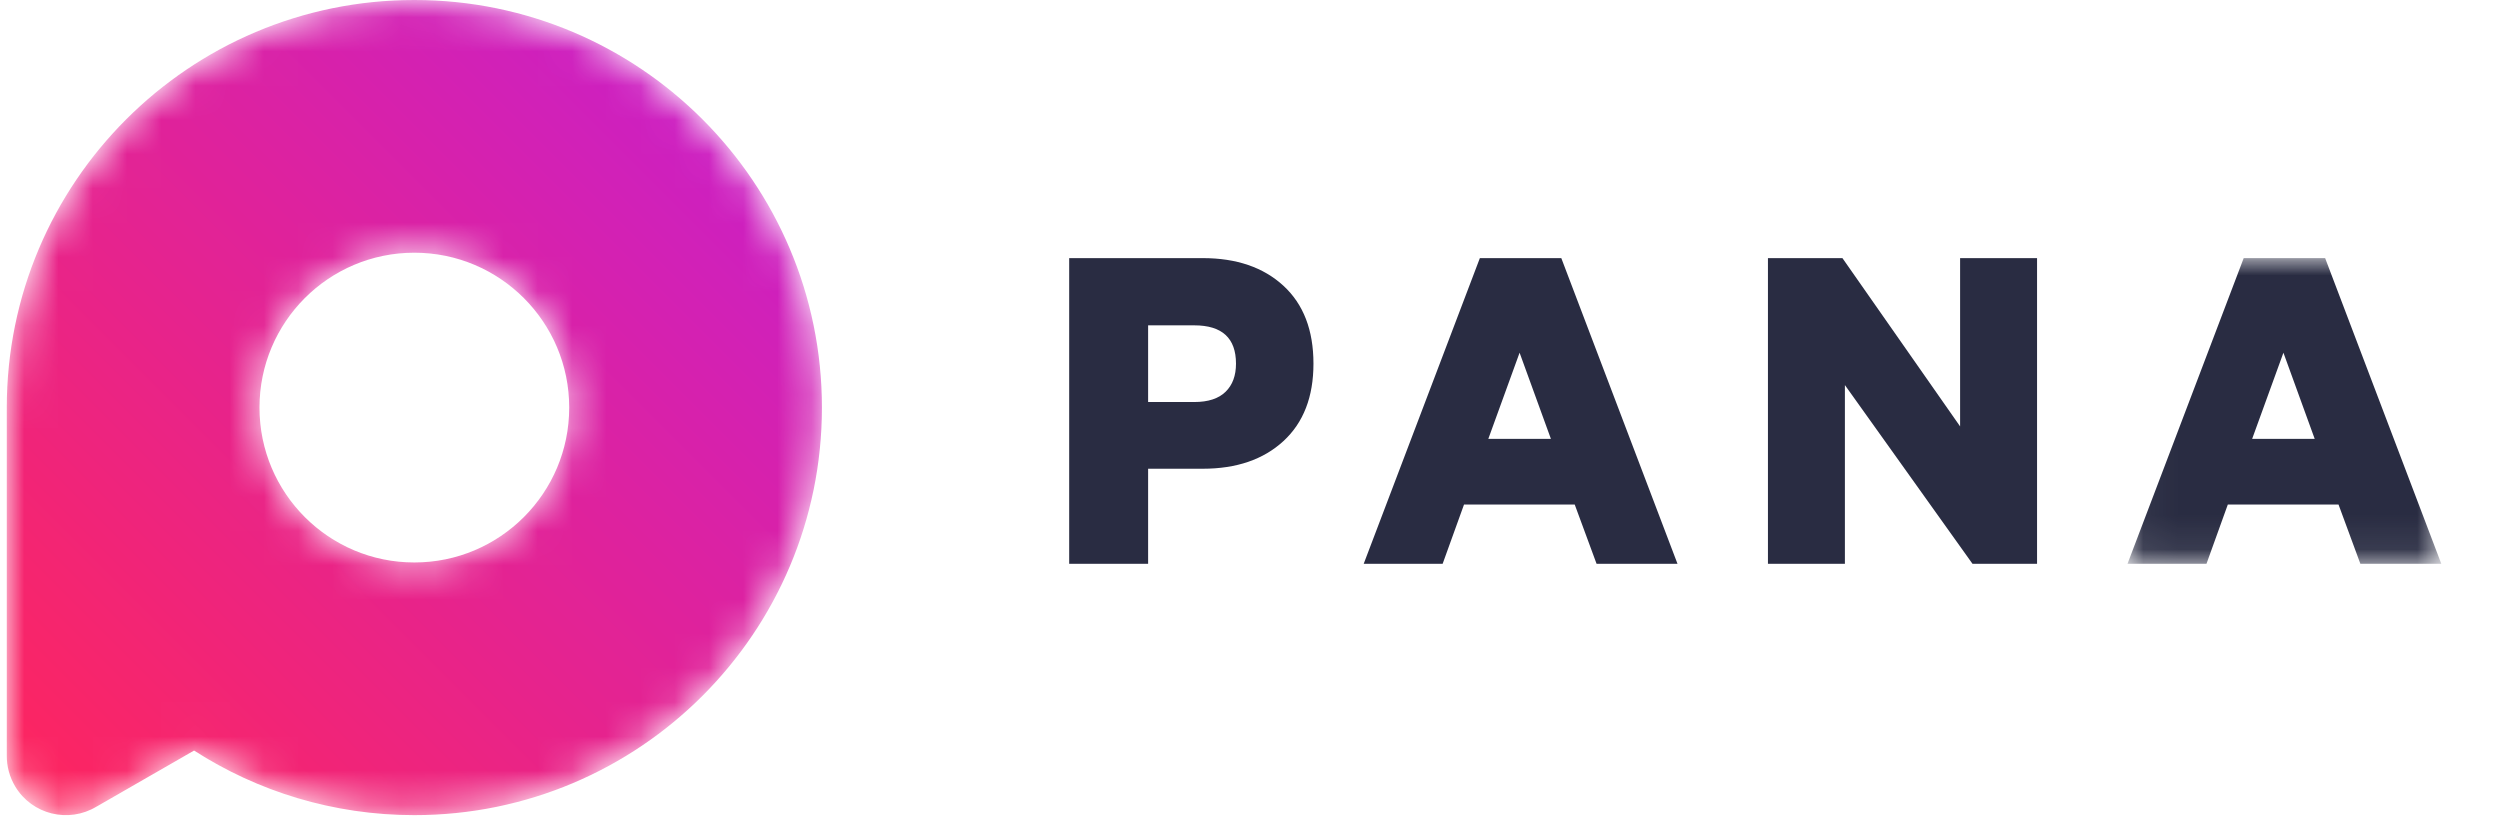
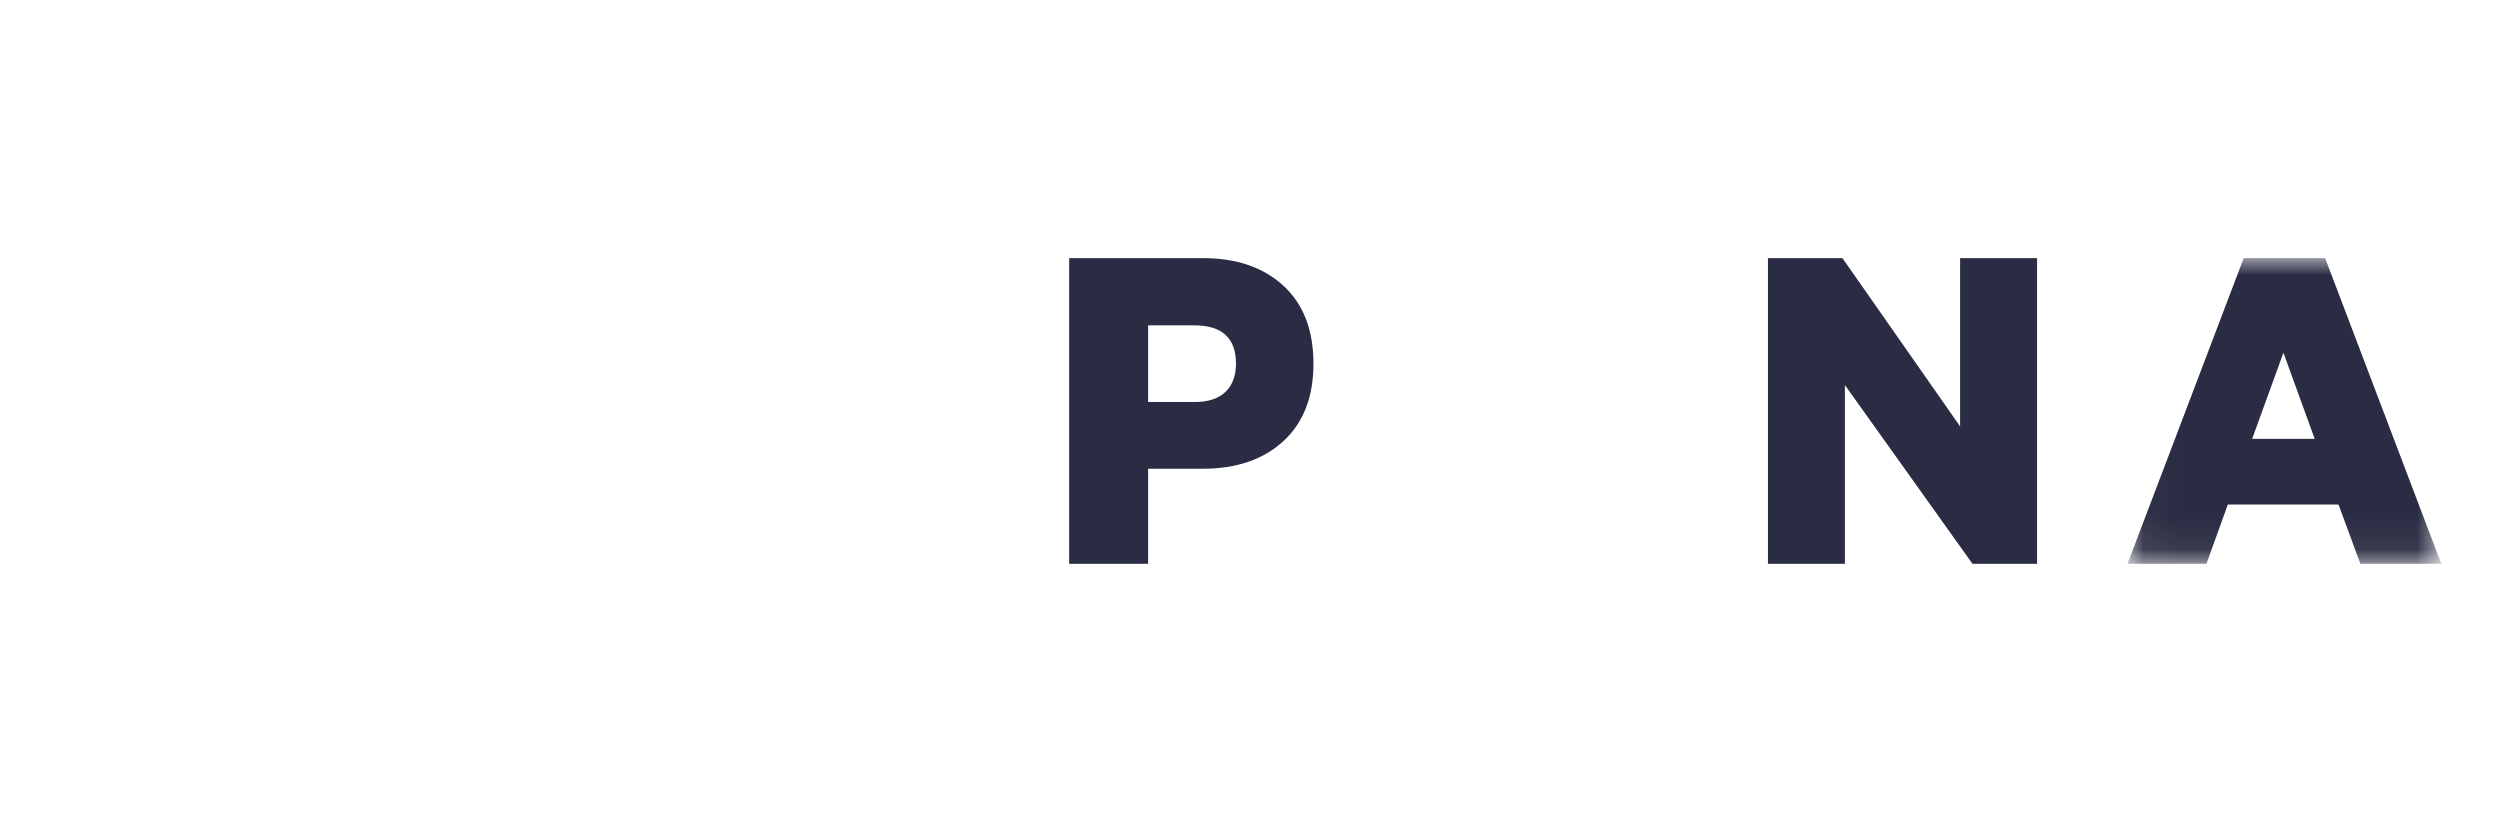
<svg xmlns="http://www.w3.org/2000/svg" xmlns:xlink="http://www.w3.org/1999/xlink" width="73px" height="24px" viewBox="0 0 73 24" version="1.1">
  <title>✱ / Assets / Customer Logo / color / pana</title>
  <desc>Created with Sketch.</desc>
  <defs>
-     <path d="M11.901,-0.001 C5.328,-0.001 0,5.328 0,11.9 L0,11.9 L0,22.046 L0,22.046 C-0.005,22.371 0.081,22.691 0.25,22.97 L0.25,22.97 C0.743,23.785 1.804,24.045 2.62,23.552 L2.62,23.552 L2.62,23.553 L5.469,21.915 C7.324,23.108 9.531,23.801 11.901,23.801 L11.901,23.801 C18.473,23.801 23.802,18.473 23.802,11.9 L23.802,11.9 C23.802,5.328 18.473,-0.001 11.901,-0.001 Z M7.379,11.9 C7.379,9.403 9.403,7.378 11.901,7.378 L11.901,7.378 C14.398,7.378 16.423,9.403 16.423,11.9 L16.423,11.9 C16.423,14.398 14.398,16.423 11.901,16.423 L11.901,16.423 C9.403,16.423 7.379,14.398 7.379,11.9 L7.379,11.9 Z" id="path-1" />
+     <path d="M11.901,-0.001 C5.328,-0.001 0,5.328 0,11.9 L0,11.9 L0,22.046 L0,22.046 C-0.005,22.371 0.081,22.691 0.25,22.97 L0.25,22.97 C0.743,23.785 1.804,24.045 2.62,23.552 L2.62,23.552 L2.62,23.553 C7.324,23.108 9.531,23.801 11.901,23.801 L11.901,23.801 C18.473,23.801 23.802,18.473 23.802,11.9 L23.802,11.9 C23.802,5.328 18.473,-0.001 11.901,-0.001 Z M7.379,11.9 C7.379,9.403 9.403,7.378 11.901,7.378 L11.901,7.378 C14.398,7.378 16.423,9.403 16.423,11.9 L16.423,11.9 C16.423,14.398 14.398,16.423 11.901,16.423 L11.901,16.423 C9.403,16.423 7.379,14.398 7.379,11.9 L7.379,11.9 Z" id="path-1" />
    <linearGradient x1="0.001%" y1="100%" x2="99.997%" y2="-0.001%" id="linearGradient-3">
      <stop stop-color="#FF265B" offset="0%" />
      <stop stop-color="#C31FD4" offset="100%" />
    </linearGradient>
    <polygon id="path-4" points="0.04 -0.001 9.203 -0.001 9.203 8.925 0.04 8.925" />
    <polygon id="path-6" points="0.198 0.099 0.298 0.099 0.298 0.198 0.198 0.198" />
  </defs>
  <g id="✱-/-Assets-/-Customer-Logo-/-color-/-pana" stroke="none" stroke-width="1" fill="none" fill-rule="evenodd">
    <g>
      <g id="Group-3" transform="translate(0.198, 0.001)">
        <mask id="mask-2" fill="white">
          <use xlink:href="#path-1" />
        </mask>
        <g id="Clip-2" />
-         <path d="M11.901,-0.001 C5.328,-0.001 0,5.328 0,11.9 L0,11.9 L0,22.046 L0,22.046 C-0.005,22.371 0.081,22.691 0.25,22.97 L0.25,22.97 C0.743,23.785 1.804,24.045 2.62,23.552 L2.62,23.552 L2.62,23.553 L5.469,21.915 C7.324,23.108 9.531,23.801 11.901,23.801 L11.901,23.801 C18.473,23.801 23.802,18.473 23.802,11.9 L23.802,11.9 C23.802,5.328 18.473,-0.001 11.901,-0.001 Z M7.379,11.9 C7.379,9.403 9.403,7.378 11.901,7.378 L11.901,7.378 C14.398,7.378 16.423,9.403 16.423,11.9 L16.423,11.9 C16.423,14.398 14.398,16.423 11.901,16.423 L11.901,16.423 C9.403,16.423 7.379,14.398 7.379,11.9 L7.379,11.9 Z" id="Fill-1" fill="url(#linearGradient-3)" mask="url(#mask-2)" />
      </g>
      <g id="Group-16" transform="translate(0, 7.538)">
        <path d="M36.091,3.081 C36.091,3.43 35.99,3.704 35.787,3.902 C35.584,4.101 35.279,4.201 34.873,4.201 L33.525,4.201 L33.525,1.962 L34.873,1.962 C35.685,1.962 36.091,2.335 36.091,3.081 L36.091,3.081 Z M37.476,0.806 C36.891,0.268 36.106,-0.001 35.12,-0.001 L31.22,-0.001 L31.22,8.925 L33.525,8.925 L33.525,6.149 L35.12,6.149 C36.106,6.149 36.891,5.88 37.476,5.342 C38.061,4.804 38.353,4.05 38.353,3.081 C38.353,2.102 38.061,1.344 37.476,0.806 L37.476,0.806 Z" id="Fill-4" fill="#292C42" />
-         <path d="M43.459,5.276 L44.372,2.761 L44.372,2.761 L45.286,5.276 L43.459,5.276 Z M45.59,-0.001 L43.212,-0.001 L39.82,8.925 L42.125,8.925 L42.749,7.195 L45.982,7.195 L46.62,8.925 L48.983,8.925 L45.59,-0.001 Z" id="Fill-6" fill="#292C42" />
        <polygon id="Fill-8" fill="#292C42" points="59.482 -0.001 59.482 8.925 57.597 8.925 53.871 3.706 53.871 8.925 51.624 8.925 51.624 -0.001 53.799 -0.001 57.235 4.913 57.235 -0.001" />
        <g id="Group-12" transform="translate(62.083, 0)">
          <mask id="mask-5" fill="white">
            <use xlink:href="#path-4" />
          </mask>
          <g id="Clip-11" />
          <path d="M3.68,5.276 L4.593,2.761 L5.506,5.276 L3.68,5.276 Z M5.811,-0.001 L3.433,-0.001 L0.04,8.925 L2.346,8.925 L2.969,7.195 L6.202,7.195 L6.84,8.925 L9.203,8.925 L5.811,-0.001 Z" id="Fill-10" fill="#292C42" mask="url(#mask-5)" />
        </g>
        <g id="Group-15" transform="translate(0, 16.066)">
          <mask id="mask-7" fill="white">
            <use xlink:href="#path-6" />
          </mask>
          <g id="Clip-14" />
          <path d="" id="Fill-13" fill="#292C42" mask="url(#mask-7)" />
        </g>
      </g>
    </g>
  </g>
</svg>